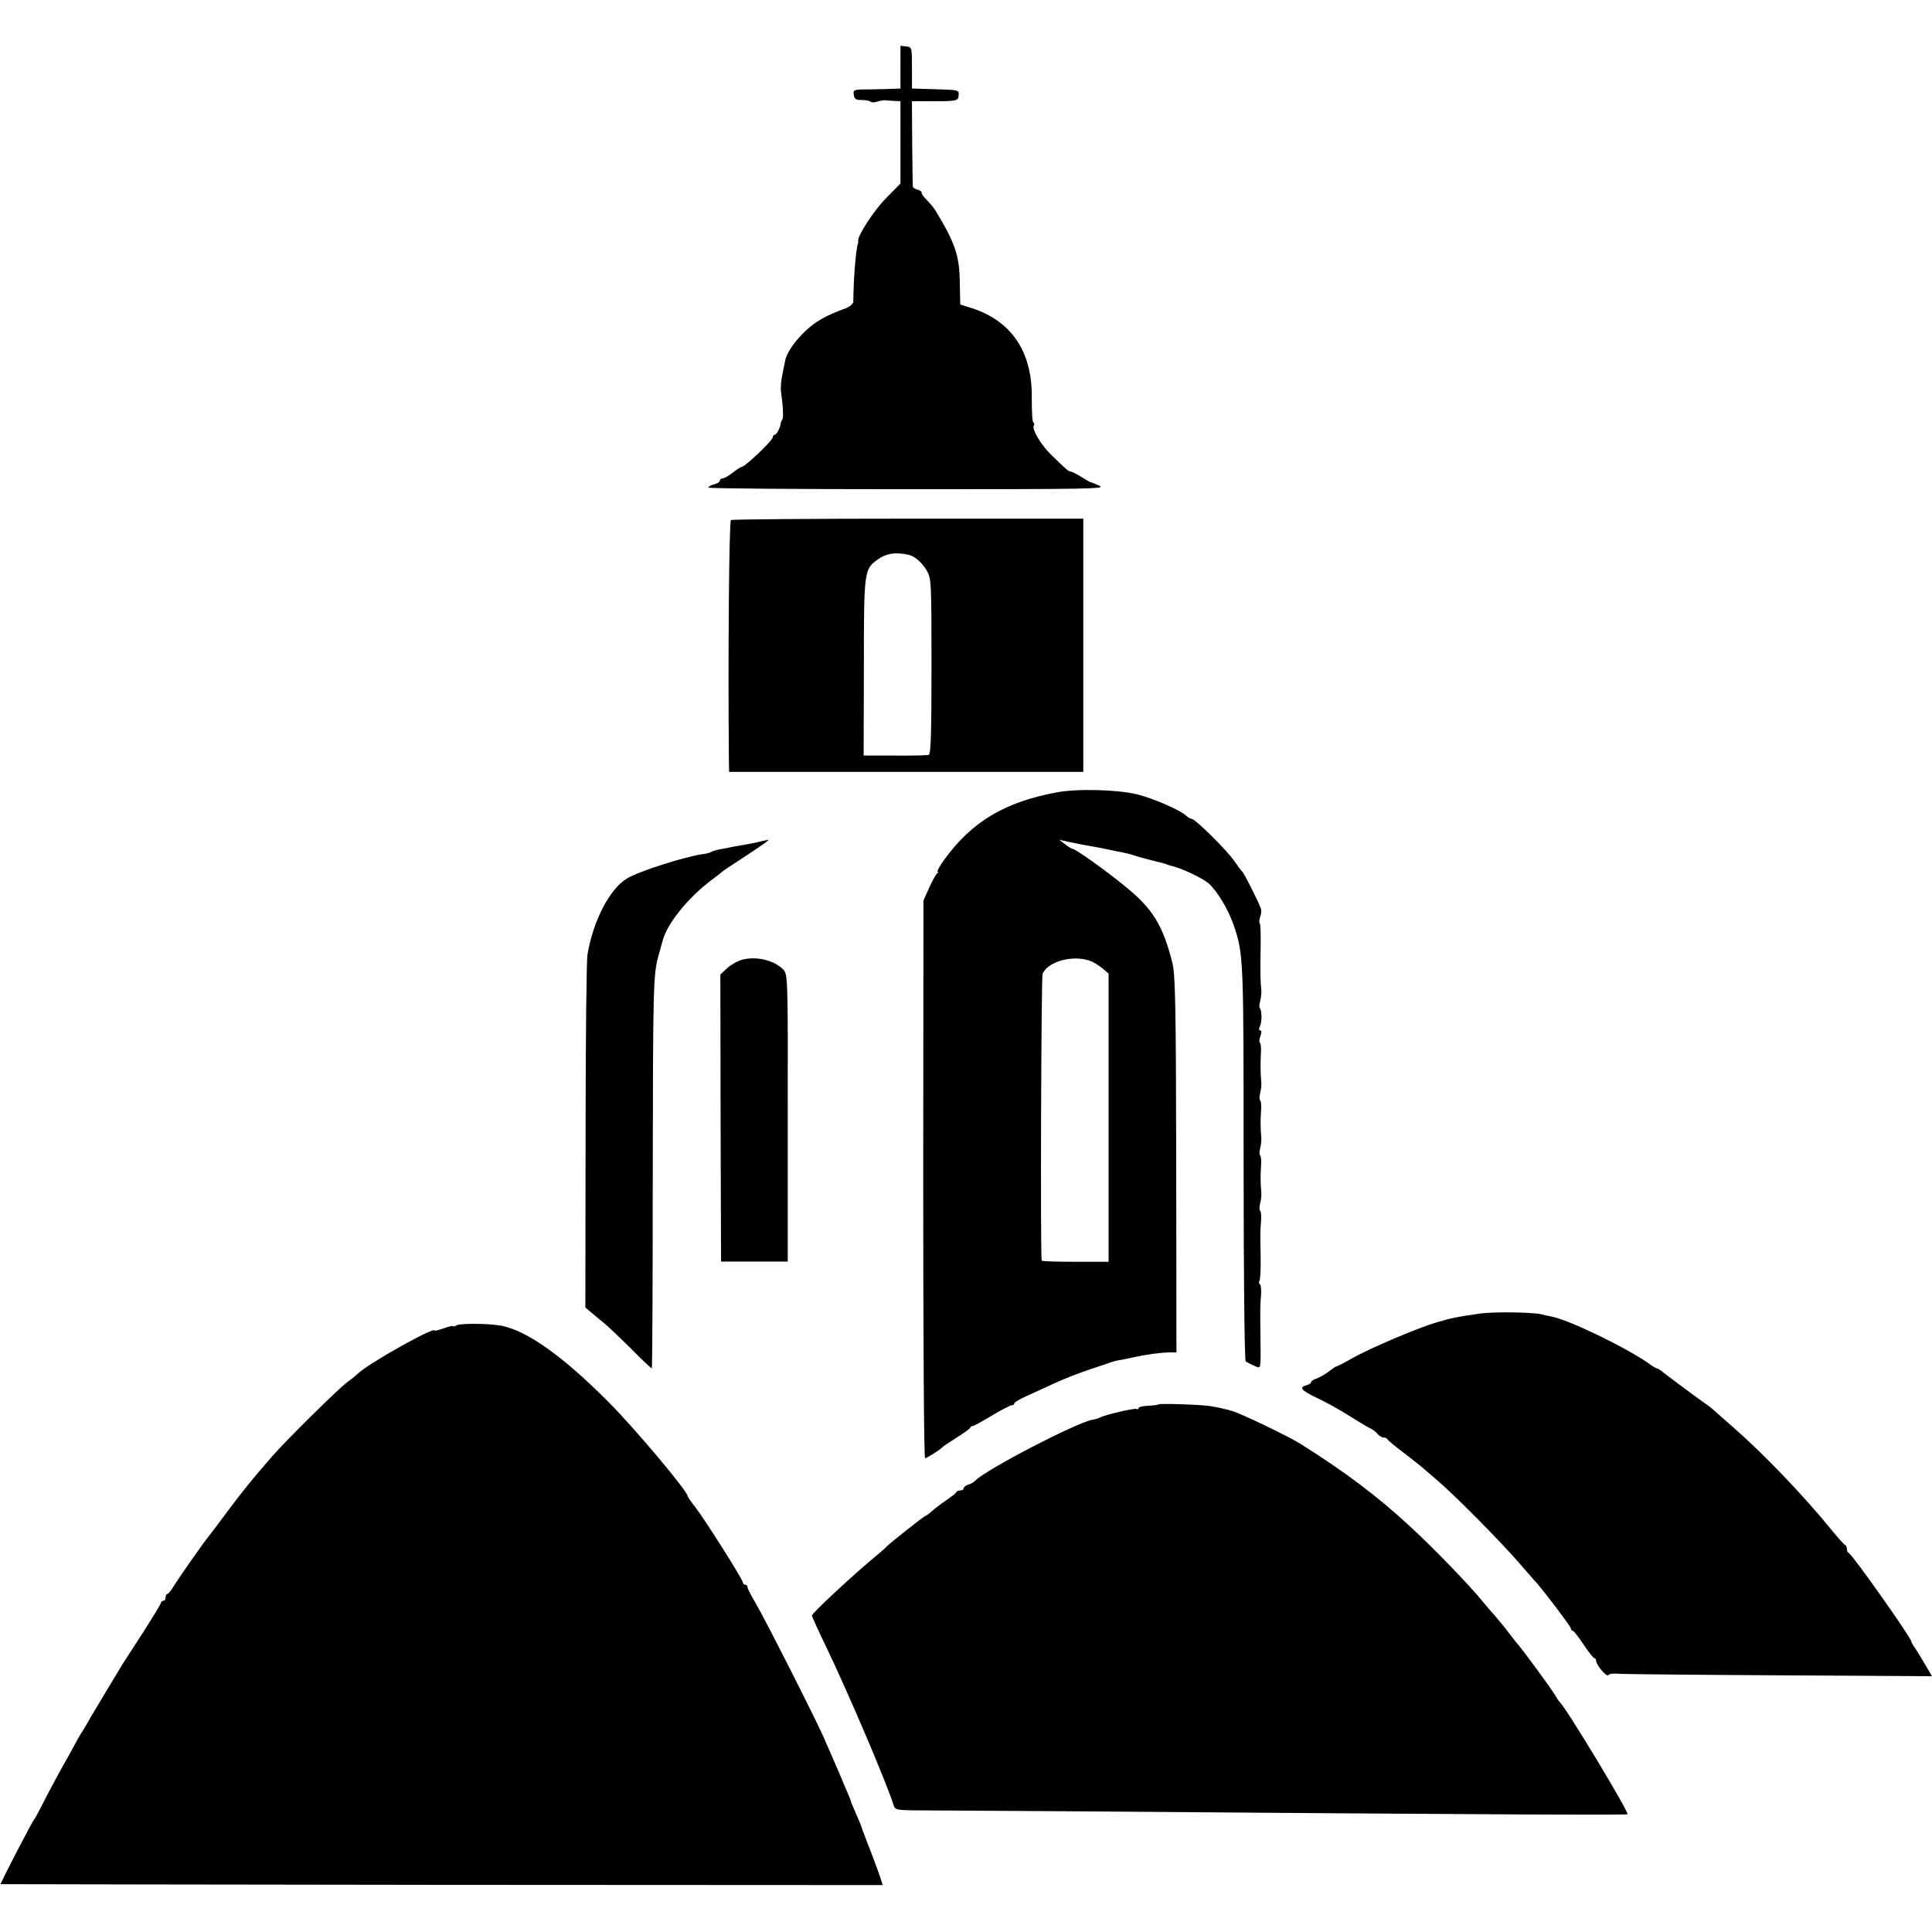
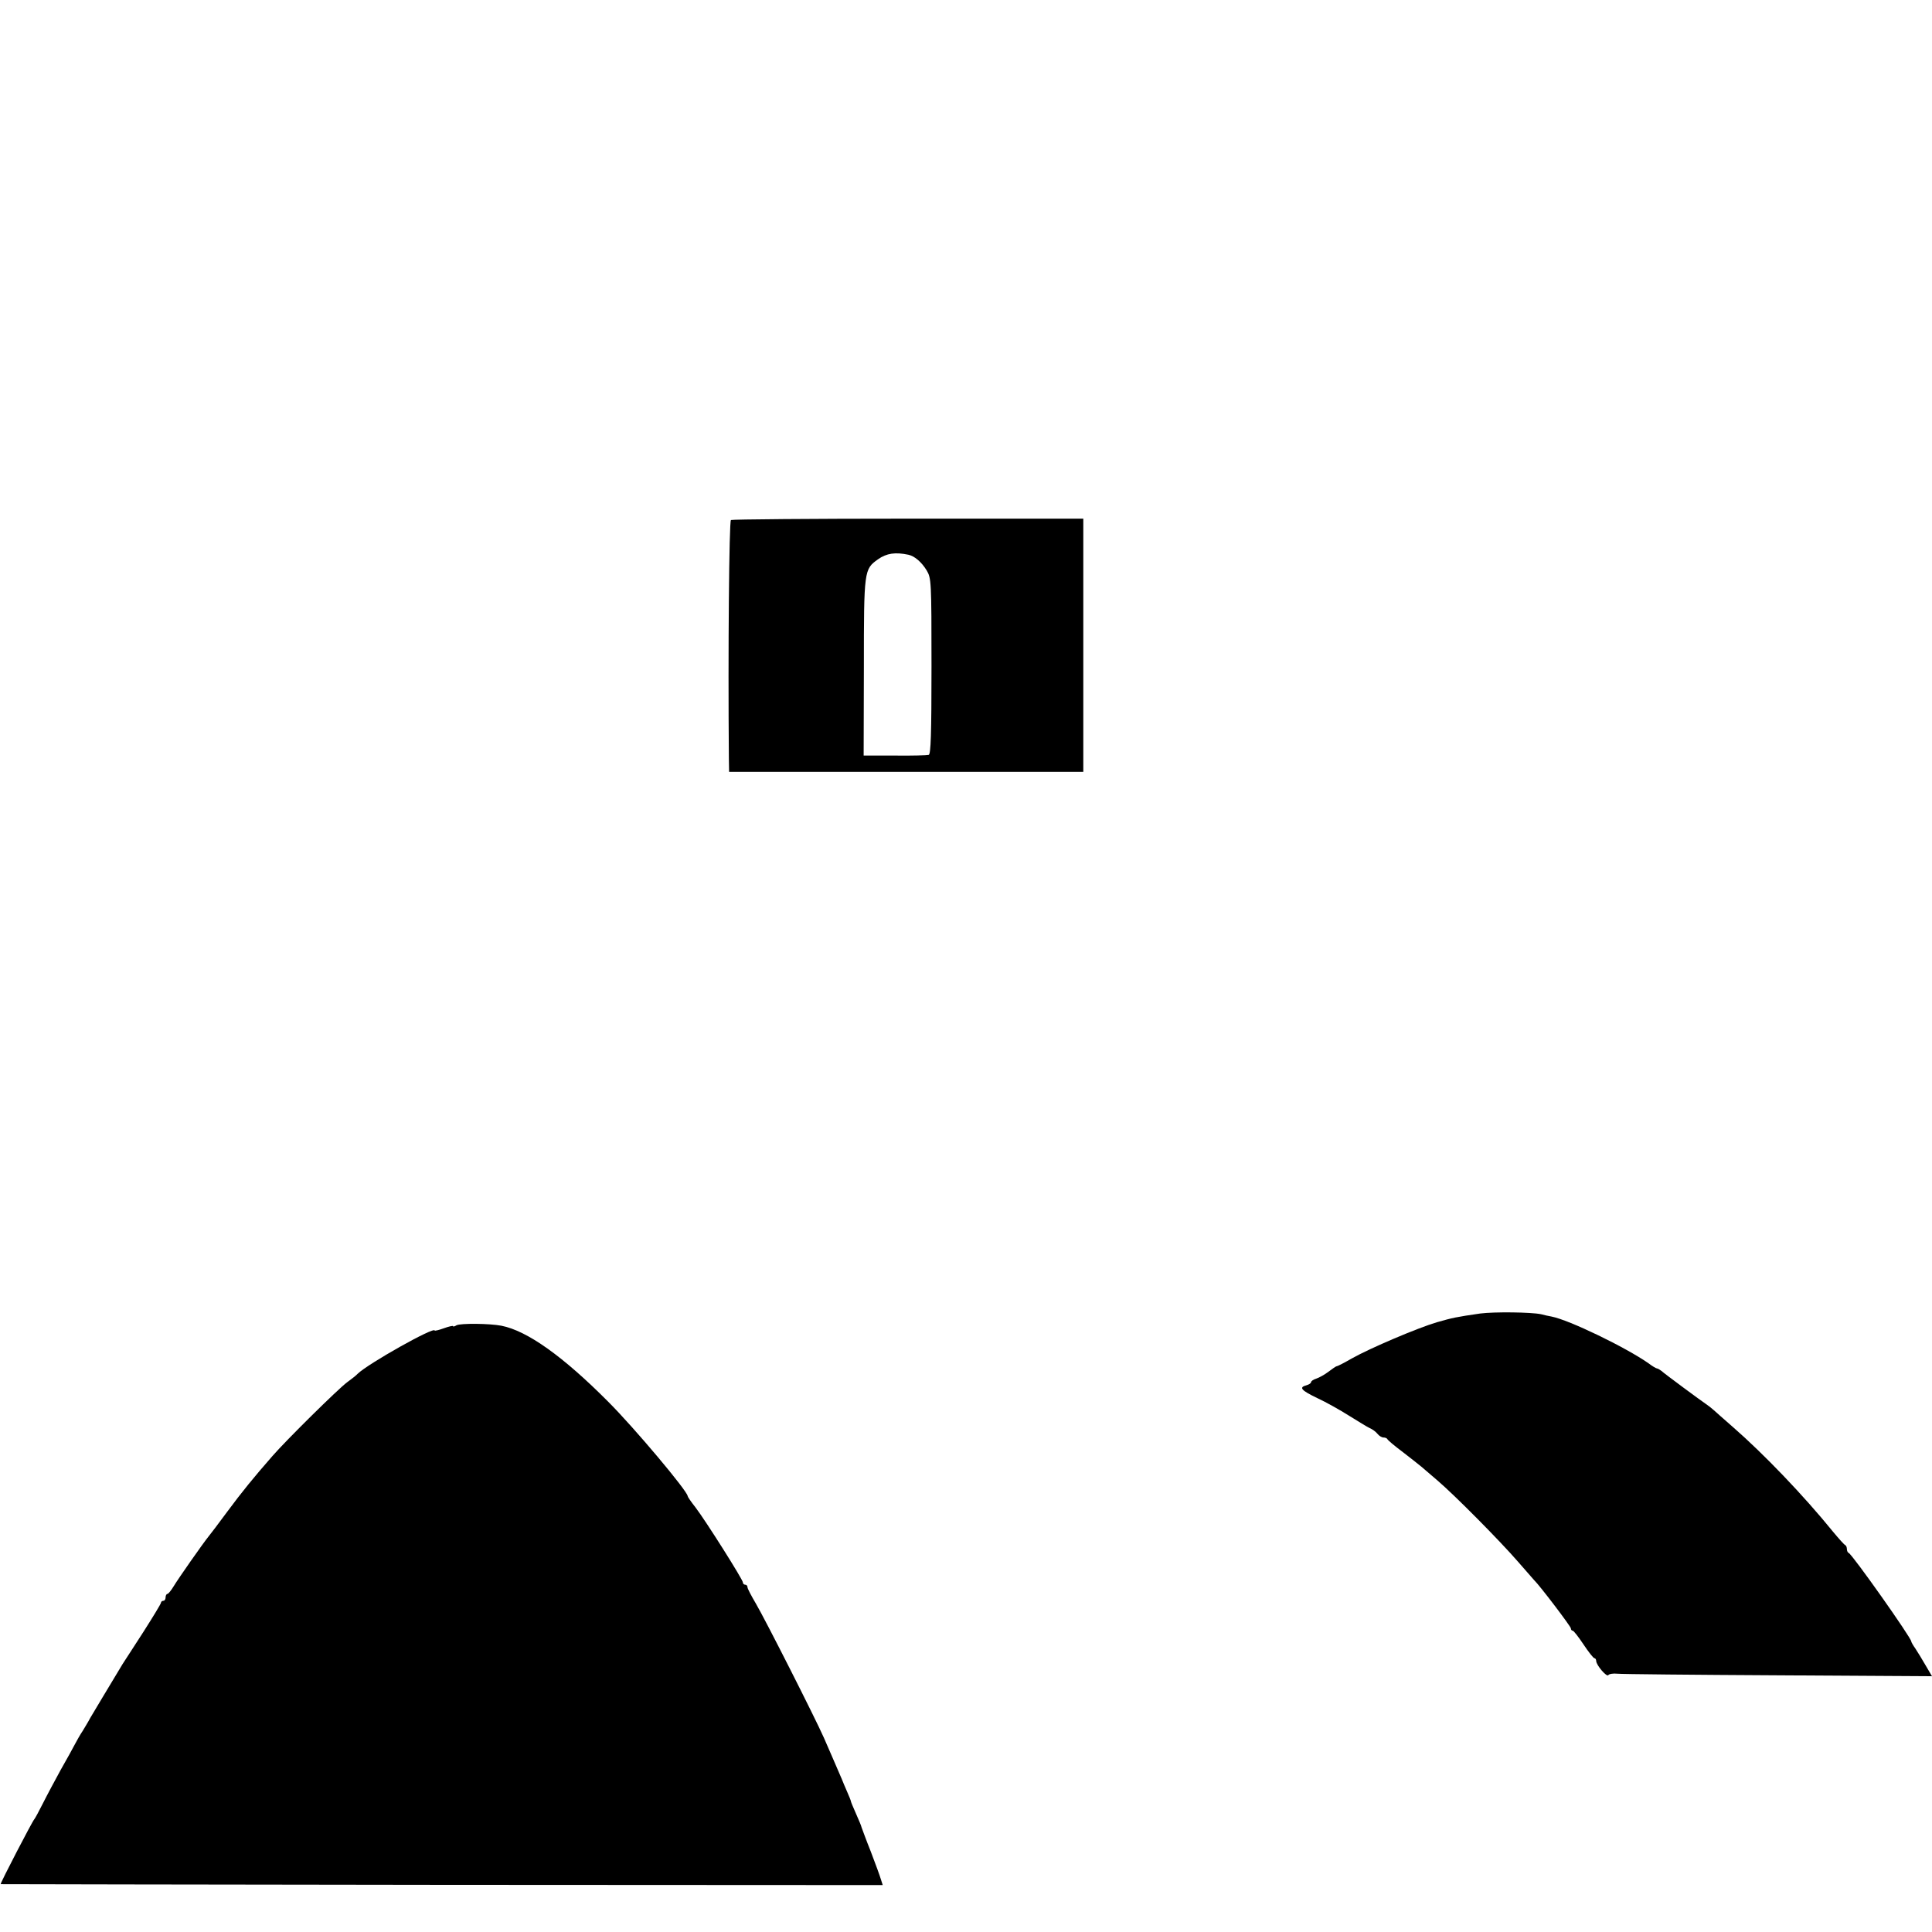
<svg xmlns="http://www.w3.org/2000/svg" version="1.0" width="840pt" height="840pt" viewBox="0 0 840 840" preserveAspectRatio="xMidYMid meet">
  <g transform="translate(0,840) scale(0.1,-0.1)" fill="#000000" stroke="none">
-     <path d="M3915 8108 l0 -93 -60 -2 c-33 -1 -79 -2 -103 -2 -39 -1 -43 -3 -40 -23 2 -18 10 -23 35 -23 17 0 35 -3 38 -7 4 -4 17 -4 29 0 11 4 28 7 36 6 8 -1 26 -2 40 -3 l25 -1 0 -179 0 -179 -63 -64 c-53 -54 -124 -163 -121 -186 1 -4 0 -9 -1 -12 -9 -23 -19 -153 -20 -251 0 -9 -14 -22 -32 -29 -88 -32 -133 -58 -177 -100 -44 -41 -82 -96 -87 -127 -1 -6 -7 -33 -12 -60 -6 -27 -9 -62 -6 -78 9 -63 11 -114 5 -120 -3 -4 -6 -10 -6 -13 -2 -20 -18 -52 -26 -52 -5 0 -9 -5 -9 -11 0 -14 -121 -129 -135 -129 -4 0 -21 -11 -39 -25 -18 -14 -38 -25 -44 -25 -7 0 -12 -4 -12 -10 0 -5 -11 -12 -25 -16 -14 -3 -25 -10 -25 -14 0 -4 390 -7 868 -7 787 0 864 1 832 15 -19 9 -37 16 -40 16 -3 1 -21 11 -41 24 -20 12 -40 22 -44 22 -9 0 -15 5 -83 71 -45 43 -87 113 -77 129 3 5 2 11 -2 13 -5 3 -7 49 -7 102 4 209 -91 346 -276 400 l-35 11 -2 94 c-1 118 -20 173 -106 315 -7 11 -24 32 -39 47 -14 14 -24 29 -21 31 2 3 -5 8 -16 12 -12 3 -22 9 -22 13 -1 4 -2 89 -3 189 l-1 183 25 0 c173 -1 176 -1 178 25 2 24 1 24 -101 27 l-102 3 0 90 c0 89 0 90 -25 93 l-25 3 0 -93z" />
    <path d="M3178 6139 c-8 -5 -13 -574 -9 -1035 l1 -60 770 0 770 0 0 550 0 551 -761 0 c-418 0 -765 -3 -771 -6z m772 -151 c27 -6 57 -32 79 -68 20 -34 21 -45 21 -416 0 -297 -3 -383 -12 -386 -7 -2 -74 -4 -148 -3 l-135 0 1 385 c0 422 1 425 61 468 38 27 76 32 133 20z" />
-     <path d="M4595 4955 c-227 -42 -370 -128 -489 -292 -21 -29 -34 -53 -29 -53 4 0 3 -4 -3 -8 -5 -4 -21 -32 -34 -62 l-25 -55 -1 -1212 c0 -675 3 -1213 8 -1213 8 0 66 37 78 50 3 3 30 21 60 40 30 19 57 38 58 42 2 5 7 8 12 8 4 0 41 20 82 45 42 25 80 45 87 45 6 0 11 4 11 8 0 5 24 19 53 32 28 13 84 38 122 56 39 18 106 44 150 59 44 14 87 29 95 32 8 3 22 7 30 8 8 1 38 7 65 13 58 13 117 21 160 22 l30 0 -1 817 c-1 701 -4 827 -17 878 -42 164 -85 234 -206 332 -80 66 -216 163 -229 163 -4 0 -18 9 -32 20 l-25 19 40 -9 c22 -5 54 -11 70 -14 51 -9 89 -16 115 -22 14 -3 36 -8 50 -10 14 -3 36 -8 50 -13 14 -5 48 -14 75 -21 28 -7 57 -14 65 -17 8 -4 20 -7 25 -8 48 -12 133 -53 160 -76 38 -34 85 -112 109 -182 43 -126 43 -143 43 -1035 0 -477 4 -857 9 -861 5 -4 21 -12 37 -19 31 -13 29 -26 27 143 -1 122 -1 115 3 168 1 21 -1 41 -5 43 -5 3 -5 10 -2 16 4 6 6 54 5 107 -2 107 -2 101 2 154 1 21 0 40 -4 43 -4 2 -4 17 0 32 4 15 6 36 5 47 -4 37 -4 80 -1 118 1 21 0 40 -4 43 -4 2 -4 17 0 32 4 15 6 36 5 47 -4 37 -4 80 -1 118 1 21 0 40 -4 43 -4 2 -4 17 0 32 4 15 6 36 5 47 -4 36 -4 79 -2 123 2 24 0 46 -4 48 -4 3 -3 16 2 29 6 16 6 25 -1 25 -6 0 -6 7 -1 18 9 18 9 68 0 78 -4 3 -3 18 1 32 4 15 6 36 5 47 -4 37 -5 79 -3 183 1 56 0 105 -4 108 -3 3 -2 16 2 28 5 11 6 28 3 36 -8 24 -73 155 -81 160 -3 3 -19 24 -35 47 -31 46 -170 183 -185 183 -5 0 -16 6 -23 13 -23 23 -141 75 -213 93 -83 21 -262 26 -350 9z m155 -737 c14 -7 35 -21 48 -32 l22 -19 0 -627 0 -626 -145 0 c-80 0 -145 2 -146 5 -6 40 -2 1232 4 1247 24 57 143 86 217 52z" />
-     <path d="M3300 4740 c-19 -5 -51 -11 -70 -14 -19 -3 -46 -8 -60 -11 -14 -3 -35 -7 -48 -9 -12 -3 -26 -7 -31 -11 -5 -3 -22 -7 -38 -9 -81 -12 -278 -75 -328 -106 -75 -46 -147 -185 -171 -332 -4 -23 -8 -378 -8 -788 l-1 -745 30 -25 c16 -14 41 -34 54 -45 14 -11 64 -59 113 -107 48 -49 90 -88 92 -88 2 0 4 366 4 813 1 848 2 900 25 982 8 28 16 57 18 65 19 74 111 188 214 265 22 16 42 32 45 35 3 3 41 29 85 57 84 55 123 82 115 82 -3 -1 -21 -5 -40 -9z" />
-     <path d="M3229 4228 c-20 -5 -50 -22 -67 -37 l-30 -28 1 -624 2 -624 145 0 145 0 0 625 c1 615 0 625 -20 645 -39 40 -115 58 -176 43z" />
    <path d="M6435 2689 c-103 -15 -118 -18 -188 -38 -84 -25 -289 -112 -369 -157 -33 -19 -62 -34 -66 -34 -3 0 -19 -11 -36 -24 -17 -13 -41 -26 -53 -30 -13 -4 -23 -11 -23 -16 0 -4 -9 -10 -20 -13 -34 -9 -23 -22 48 -56 37 -17 99 -52 137 -76 39 -24 79 -49 90 -54 12 -5 27 -16 34 -25 7 -9 19 -16 26 -16 8 0 15 -3 17 -7 2 -5 32 -30 68 -57 36 -28 72 -56 80 -63 8 -7 40 -34 70 -60 76 -65 272 -263 350 -353 36 -41 67 -77 70 -80 25 -24 160 -202 160 -210 0 -5 3 -10 8 -10 4 0 25 -27 47 -60 22 -33 43 -60 48 -60 4 0 7 -6 7 -12 1 -19 47 -72 53 -61 3 5 21 8 39 6 18 -2 333 -5 700 -7 l668 -4 -27 46 c-15 26 -35 59 -45 74 -10 14 -18 28 -18 31 0 16 -256 378 -272 385 -5 2 -8 10 -8 17 0 7 -3 15 -7 17 -5 2 -28 28 -53 58 -129 159 -302 339 -435 455 -38 33 -76 67 -85 75 -9 8 -24 20 -32 25 -21 14 -181 132 -195 145 -7 5 -15 10 -18 10 -4 0 -21 10 -38 23 -99 69 -344 188 -422 203 -11 2 -31 6 -45 10 -43 9 -202 11 -265 3z" />
    <path d="M1985 2638 c-8 -5 -15 -7 -15 -4 0 3 -18 -1 -40 -9 -22 -8 -40 -12 -40 -10 0 19 -290 -144 -335 -188 -6 -7 -27 -23 -46 -37 -38 -28 -264 -251 -324 -320 -83 -95 -132 -155 -198 -244 -37 -50 -73 -98 -80 -106 -23 -28 -133 -185 -152 -217 -11 -18 -23 -33 -27 -33 -4 0 -8 -7 -8 -15 0 -8 -4 -15 -10 -15 -5 0 -10 -4 -10 -8 0 -5 -35 -62 -77 -128 -43 -66 -83 -129 -90 -139 -57 -94 -129 -215 -141 -235 -7 -14 -22 -38 -32 -55 -11 -16 -26 -43 -35 -60 -8 -16 -36 -66 -61 -110 -24 -44 -59 -109 -77 -145 -18 -36 -35 -67 -38 -70 -7 -6 -149 -279 -146 -282 1 0 864 -2 1918 -3 l1917 -1 -8 25 c-4 14 -24 69 -44 121 -21 52 -38 100 -40 105 -1 6 -12 32 -24 59 -12 27 -22 51 -22 53 0 3 -7 21 -16 41 -9 21 -20 46 -24 57 -24 55 -54 126 -78 180 -41 92 -254 512 -295 582 -20 34 -37 66 -37 72 0 6 -4 11 -10 11 -5 0 -10 4 -10 10 0 12 -161 267 -206 326 -19 24 -34 46 -34 49 0 21 -232 297 -345 410 -198 199 -353 309 -465 331 -52 10 -177 11 -195 2z" />
-     <path d="M5037 2294 c-2 -2 -22 -5 -45 -6 -23 -1 -42 -5 -42 -10 0 -5 -4 -7 -8 -4 -8 5 -141 -26 -159 -37 -5 -3 -20 -8 -34 -10 -71 -13 -457 -214 -507 -263 -6 -7 -21 -16 -32 -19 -11 -3 -20 -11 -20 -16 0 -5 -6 -9 -14 -9 -8 0 -16 -3 -18 -7 -1 -5 -21 -20 -44 -36 -22 -15 -50 -36 -62 -47 -12 -11 -24 -20 -27 -20 -6 0 -165 -126 -175 -139 -3 -4 -21 -19 -40 -35 -95 -78 -280 -250 -280 -260 0 -4 27 -64 61 -134 99 -206 265 -596 294 -690 6 -20 12 -22 88 -23 45 0 341 -2 657 -4 1921 -15 2441 -17 2446 -13 8 8 -271 470 -295 488 -3 3 -12 16 -20 30 -14 25 -146 205 -166 226 -5 6 -21 26 -35 45 -14 18 -39 49 -56 69 -17 19 -42 48 -55 64 -58 72 -216 235 -319 330 -143 132 -280 235 -475 358 -53 33 -258 132 -300 144 -19 6 -60 15 -90 20 -36 7 -223 13 -228 8z" />
  </g>
</svg>